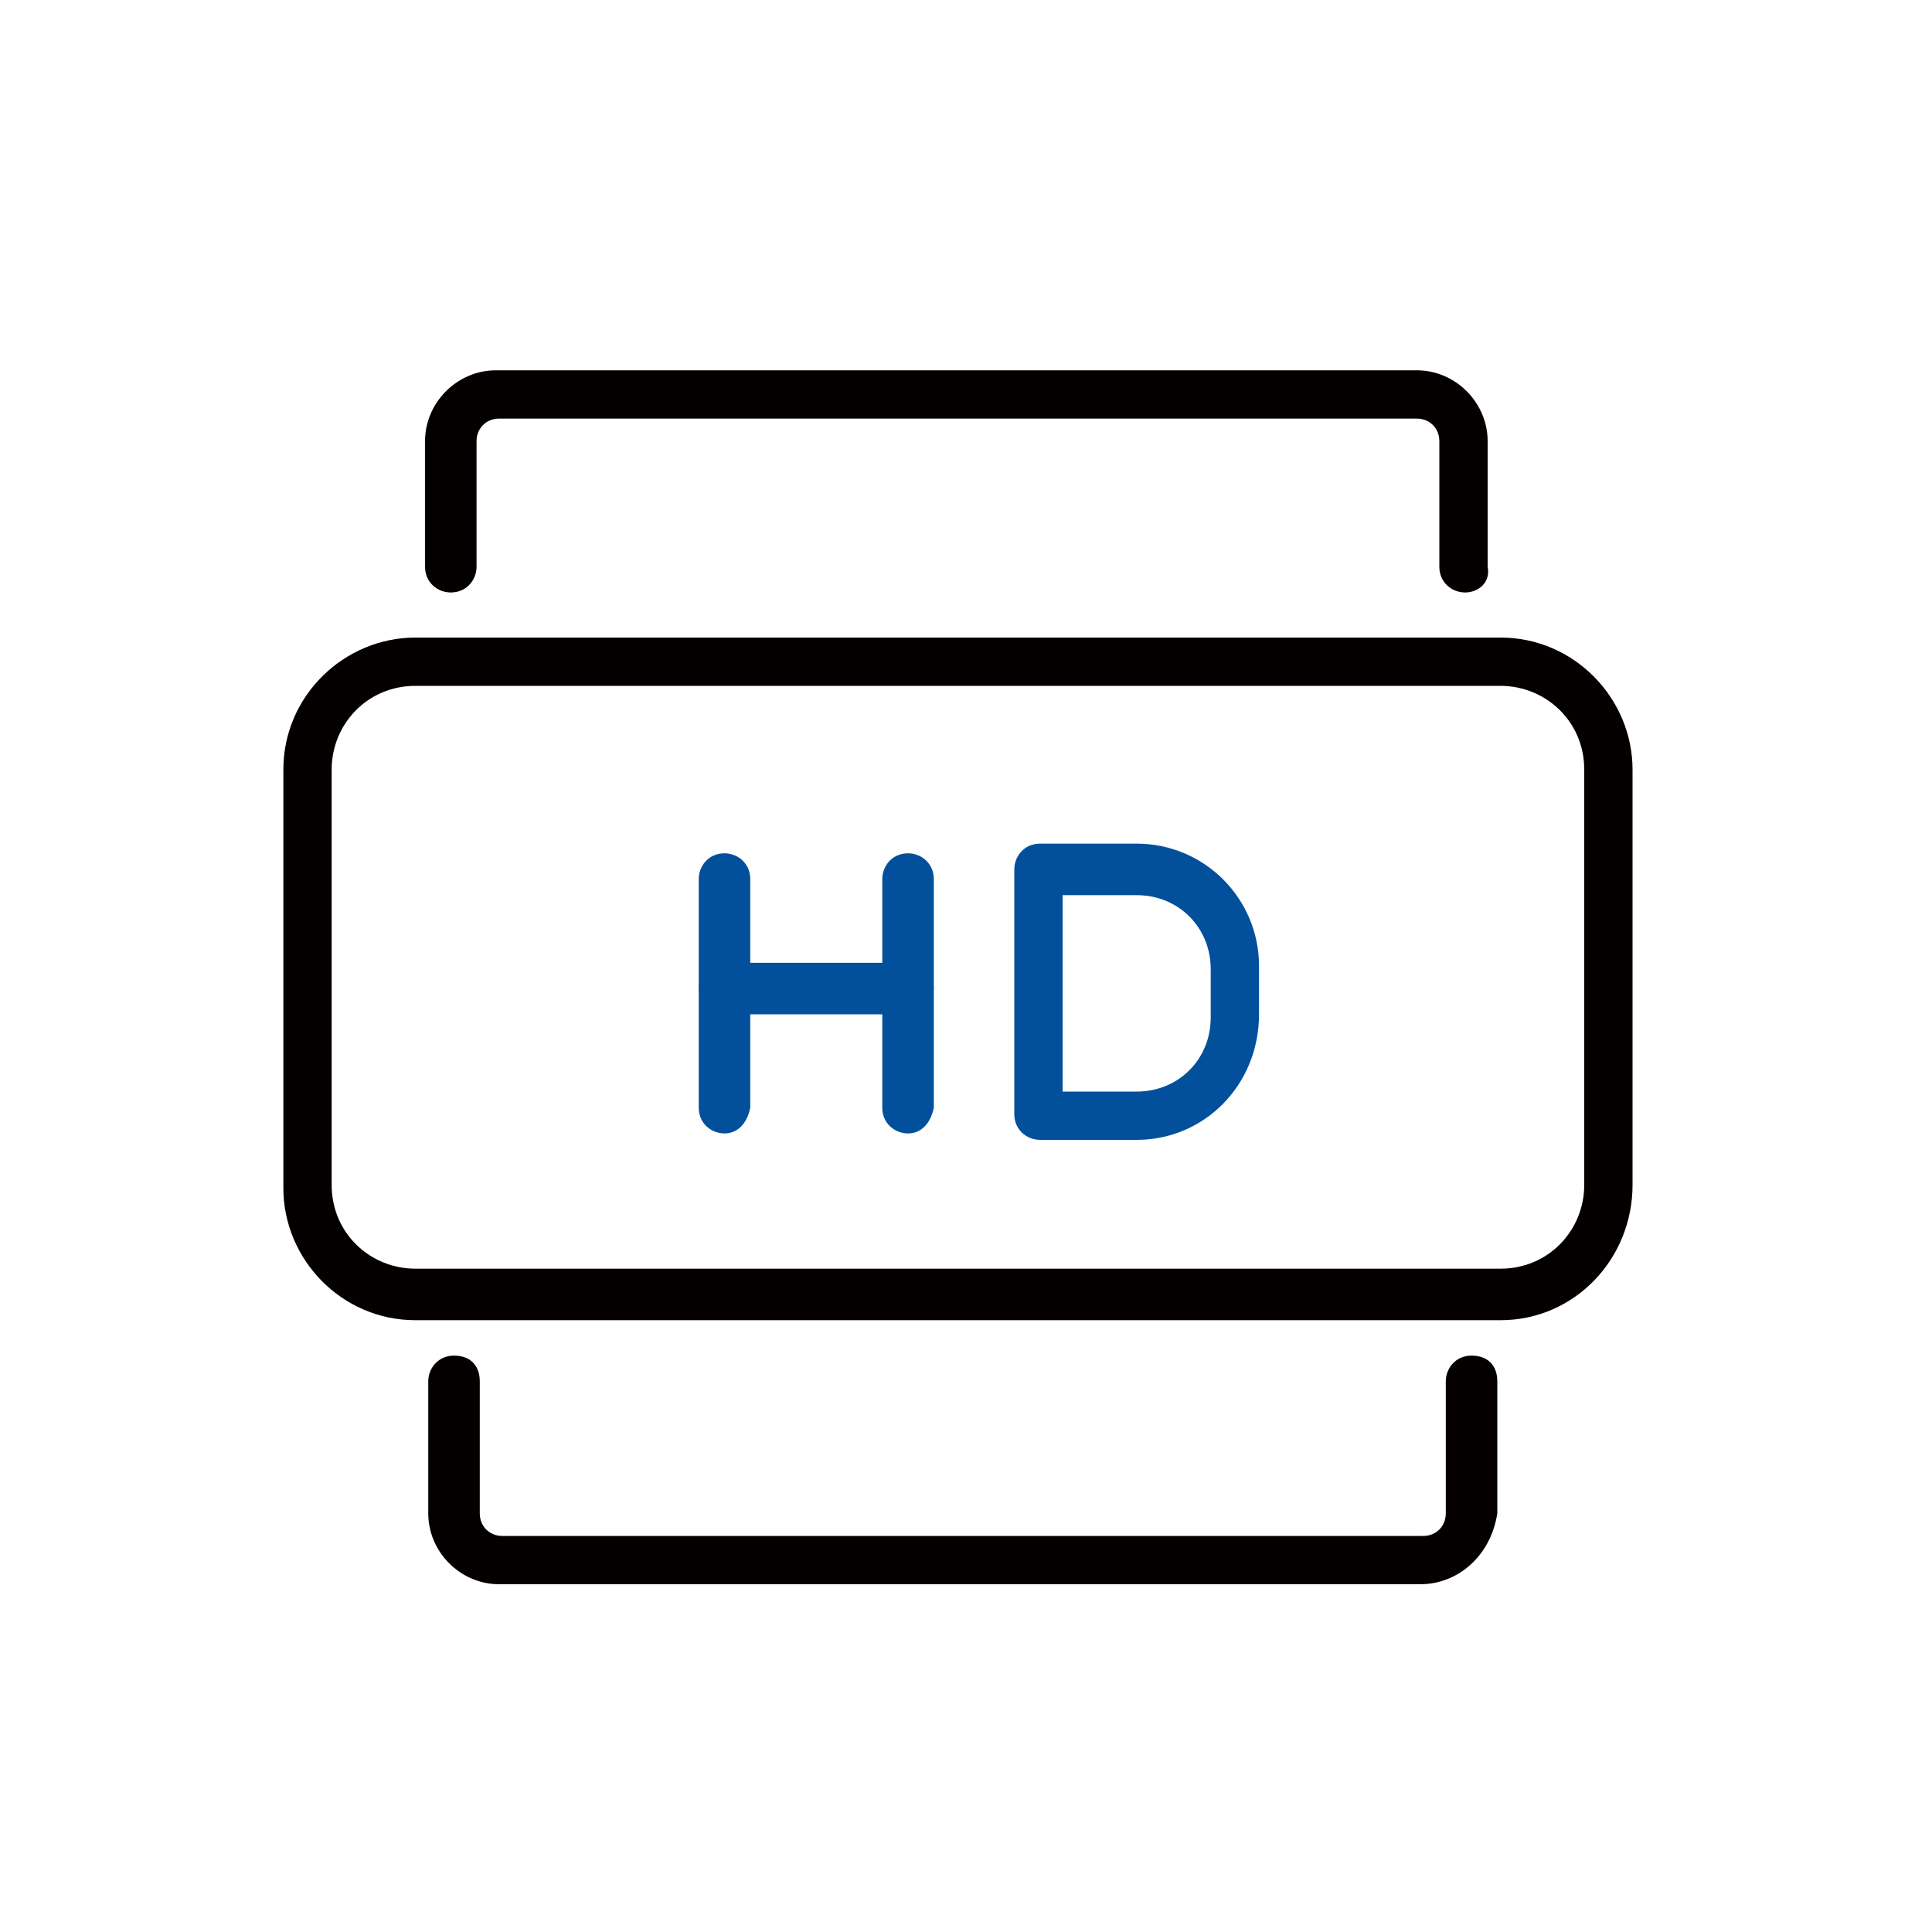
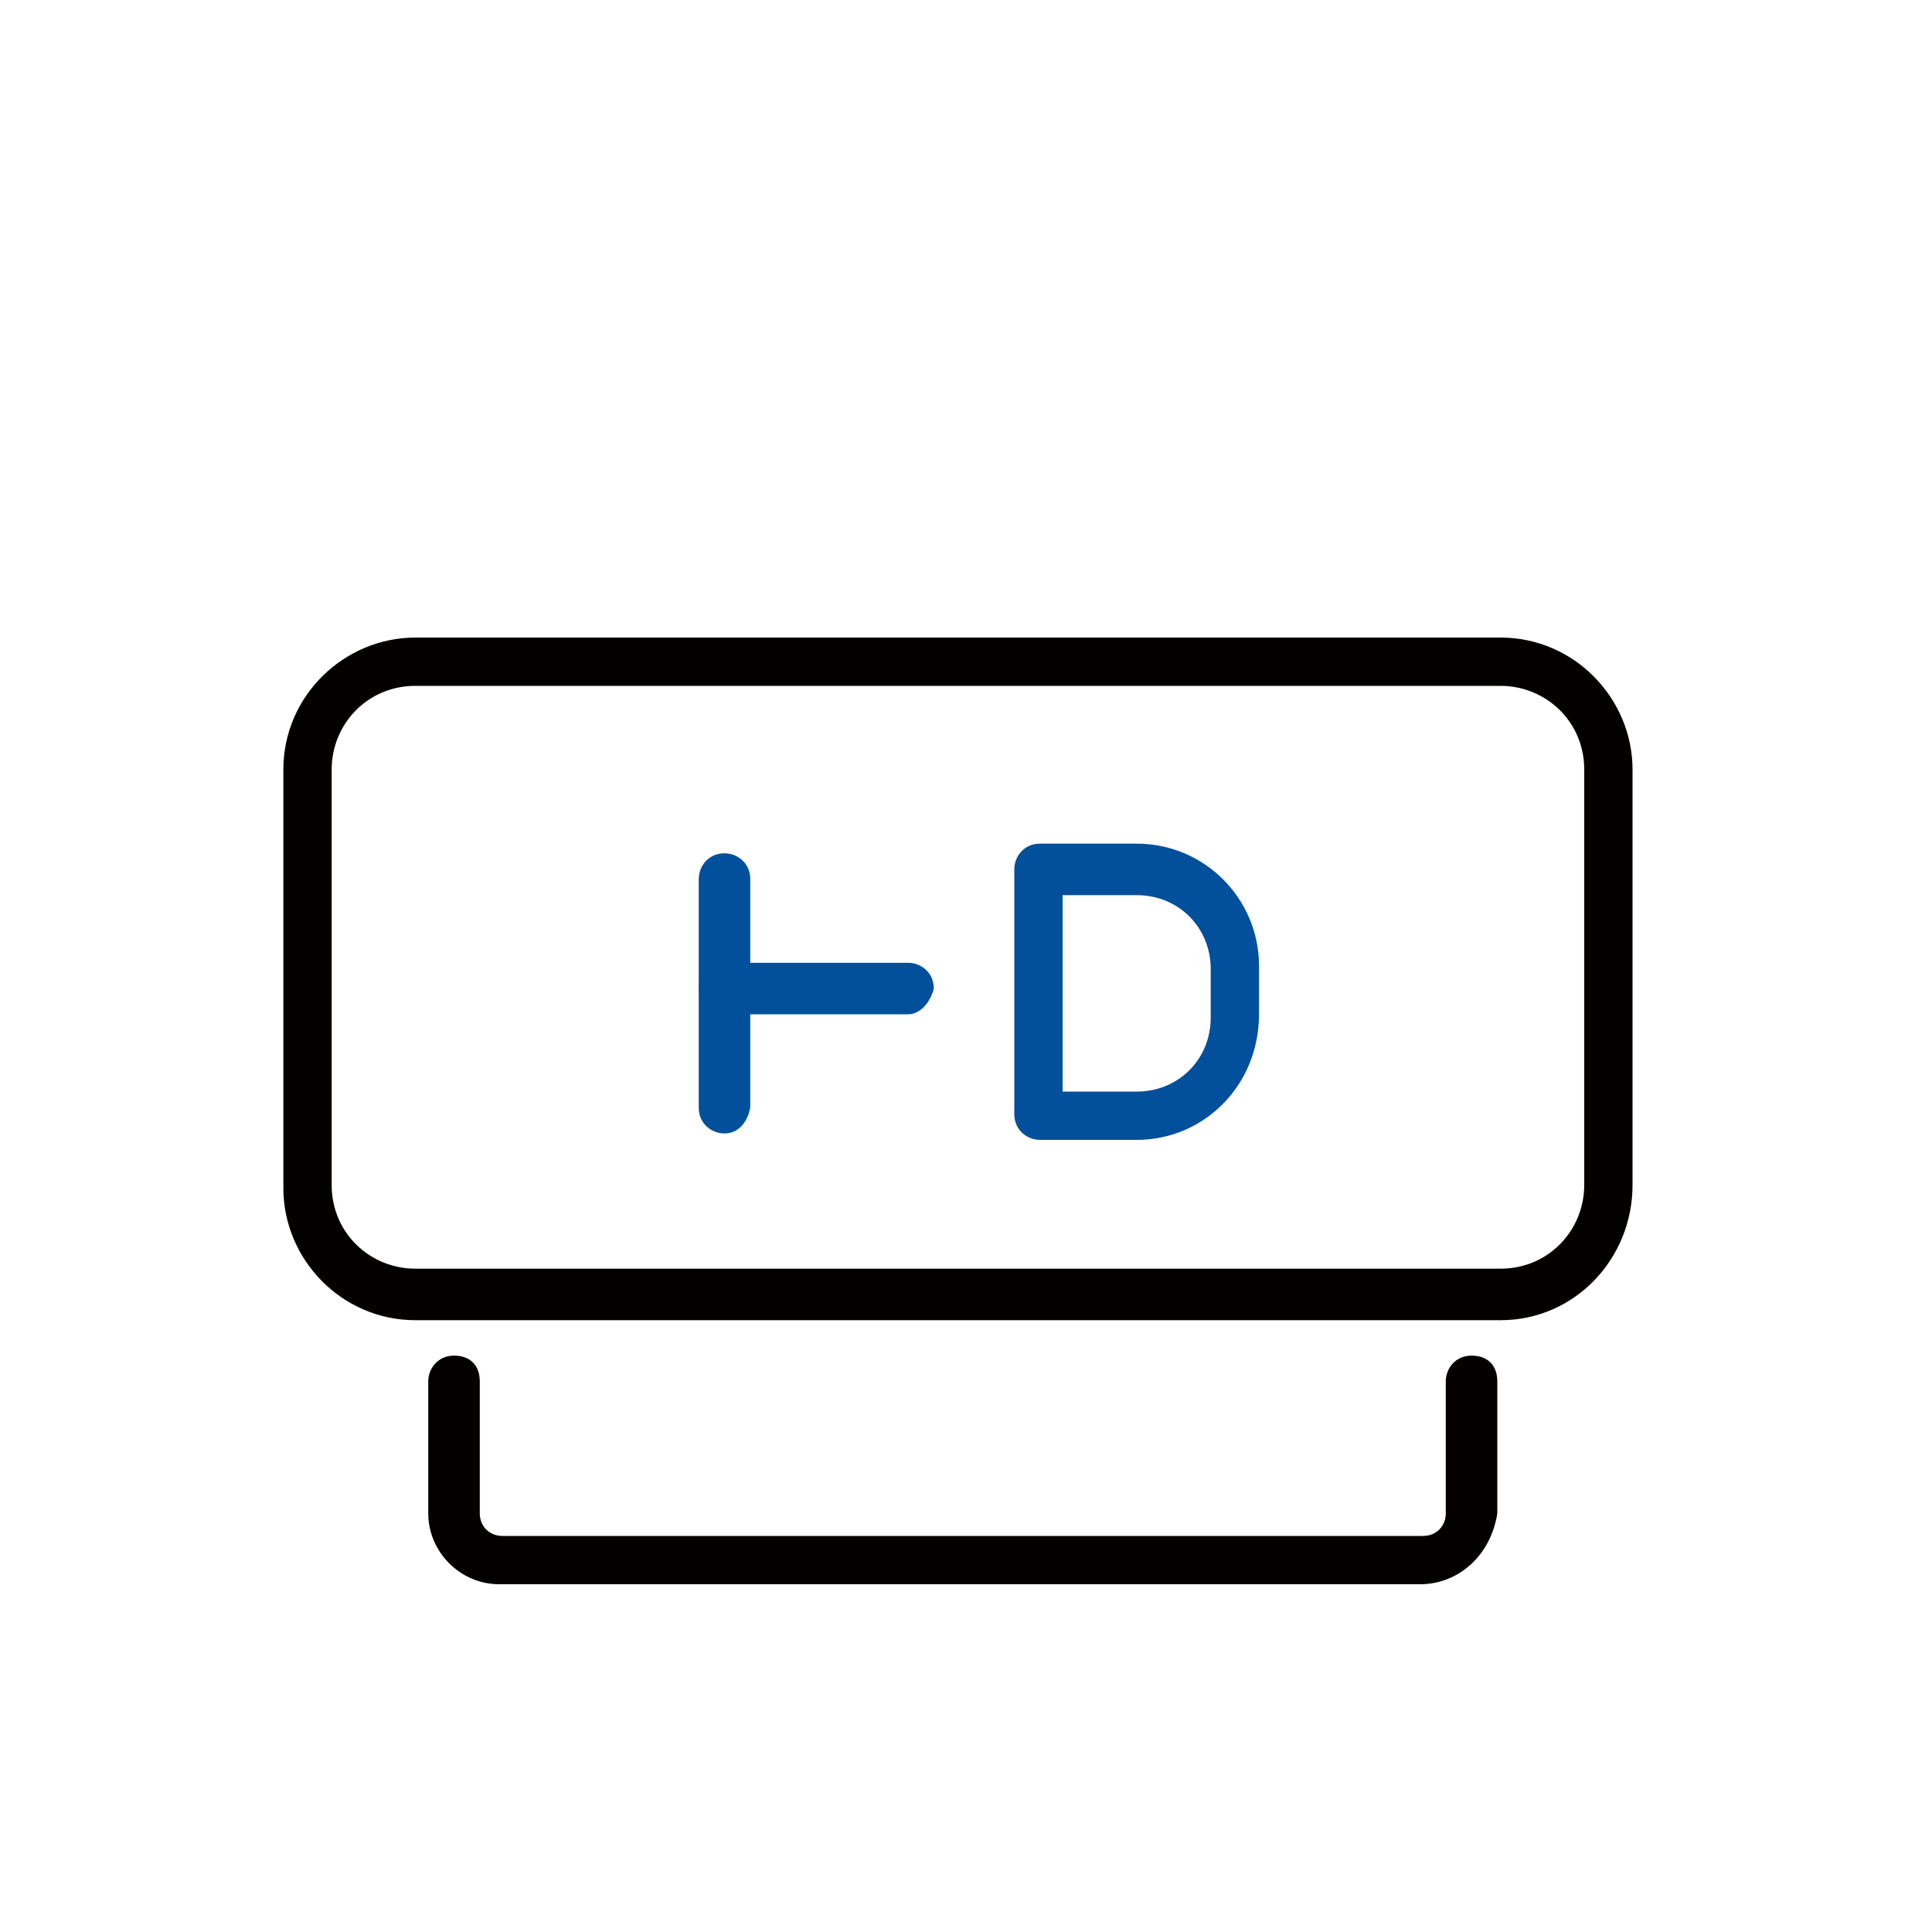
<svg xmlns="http://www.w3.org/2000/svg" version="1.1" x="0px" y="0px" width="60px" height="60px" viewBox="0 0 60 60" style="enable-background:new 0 0 60 60;" xml:space="preserve">
  <style type="text/css">
	.st0{display:none;}
	.st1{display:inline;fill:#040000;}
	.st2{display:inline;fill:#02509B;}
	.st3{fill:#040000;}
	.st4{fill:#02509B;}
</style>
  <g id="图层_1" class="st0">
-     <path class="st1" d="M22.7,52.2c-0.2,0-0.4-0.1-0.5-0.2l-9.8-9.8c-0.3-0.3-0.3-0.8,0-1.1c0.3-0.3,0.8-0.3,1.1,0l9.3,9.2l29-29.8   l-9.8-8.8c-0.3-0.3-0.3-0.8-0.1-1.1c0.3-0.3,0.8-0.3,1.1-0.1L53.3,20c0.2,0.1,0.2,0.3,0.2,0.5c0,0.2-0.1,0.4-0.2,0.5L23.2,51.9   C23.1,52.1,22.9,52.2,22.7,52.2L22.7,52.2z" />
    <path class="st1" d="M37.9,35.7c-0.2,0-0.4-0.1-0.5-0.2l-10-9.8c-0.3-0.3-0.3-0.8,0-1.1c0.3-0.3,0.8-0.3,1.1,0l10,9.8   c0.3,0.3,0.3,0.8,0,1.1C38.3,35.6,38.1,35.7,37.9,35.7" />
    <path class="st1" d="M22,27.7c-0.3,0-0.6-0.1-0.9-0.3l-6.5-5.2c-0.3-0.3-0.5-0.6-0.5-1c0-0.4,0.1-0.8,0.4-1.1l5-5.1   c0.3-0.3,0.7-0.5,1.1-0.4c0.4,0,0.8,0.2,1.1,0.6l5.2,6.8c0.4,0.6,0.4,1.4-0.1,1.9L23,27.3C22.7,27.5,22.4,27.7,22,27.7 M15.6,21   l6.5,5.2l3.6-3.6l-5.3-6.7L15.6,21z" />
    <path class="st1" d="M11.5,19.4L11.5,19.4c-0.2,0-0.4-0.1-0.6-0.2c-1.5-1.6-3.6-5.4-0.8-8.2c2.8-2.8,6.5-0.8,8.1,0.7   c0.1,0.1,0.2,0.3,0.2,0.5c0,0.2-0.1,0.4-0.2,0.5l-6.3,6.5C11.9,19.3,11.7,19.4,11.5,19.4 M13.6,11c-0.8,0-1.6,0.3-2.3,1   c-1.9,1.9-0.5,4.4,0.3,5.5l5.1-5.3C16,11.7,14.8,11,13.6,11" />
    <path class="st1" d="M47.1,47.6c-0.1,0-0.2,0-0.4-0.1l-9.1-5c-0.2-0.1-0.3-0.3-0.4-0.5c0-0.2,0-0.5,0.2-0.6l3.7-4.1   c0.2-0.2,0.4-0.3,0.6-0.2c0.2,0,0.4,0.2,0.6,0.4l5.4,9c0.2,0.3,0.1,0.7-0.1,0.9C47.5,47.6,47.3,47.6,47.1,47.6 M39.1,41.7l5.9,3.2   l-3.5-5.8L39.1,41.7z" />
    <path class="st2" d="M21.5,42.4c-0.2,0-0.4-0.1-0.5-0.2l-4.3-4.2c-0.3-0.3-0.3-0.8,0-1.1c0.3-0.3,0.8-0.3,1.1,0l4.3,4.2   c0.3,0.3,0.3,0.8,0,1.1C21.9,42.3,21.7,42.4,21.5,42.4" />
    <path class="st2" d="M25.3,38.2c-0.2,0-0.4-0.1-0.5-0.2l-4.3-4.2c-0.3-0.3-0.3-0.8,0-1.1c0.3-0.3,0.8-0.3,1.1,0l4.3,4.2   c0.3,0.3,0.3,0.8,0,1.1C25.7,38.1,25.5,38.2,25.3,38.2" />
    <path class="st2" d="M29.2,34.6c-0.2,0-0.4-0.1-0.5-0.2l-4.3-4.2c-0.3-0.3-0.3-0.8,0-1.1c0.3-0.3,0.8-0.3,1.1,0l4.3,4.2   c0.3,0.3,0.3,0.8,0,1.1C29.6,34.5,29.4,34.6,29.2,34.6" />
    <path class="st2" d="M36.3,26.4c-0.2,0-0.4-0.1-0.5-0.2l-4.3-4.2c-0.3-0.3-0.3-0.8,0-1.1c0.3-0.3,0.8-0.3,1.1,0l4.3,4.2   c0.3,0.3,0.3,0.8,0,1.1C36.6,26.3,36.4,26.4,36.3,26.4" />
    <path class="st2" d="M39.8,22.7c-0.2,0-0.4-0.1-0.5-0.2L35,18.3c-0.3-0.3-0.3-0.8,0-1.1c0.3-0.3,0.8-0.3,1.1,0l4.3,4.2   c0.3,0.3,0.3,0.8,0,1.1C40.2,22.7,40,22.7,39.8,22.7" />
    <path class="st2" d="M43.3,19c-0.2,0-0.4-0.1-0.5-0.2l-4.3-4.2c-0.3-0.3-0.3-0.8,0-1.1c0.3-0.3,0.8-0.3,1.1,0l4.3,4.2   c0.3,0.3,0.3,0.8,0,1.1C43.7,18.9,43.5,19,43.3,19" />
  </g>
  <g id="图层_2" class="st0">
-     <path class="st1" d="M29.2,51.7C18,51.7,8.8,42.5,8.8,31.2c0-11.3,9.2-20.5,20.5-20.5c0.4,0,0.8,0.3,0.8,0.8c0,0.4-0.3,0.8-0.8,0.8   c-10.5,0-19,8.5-19,19c0,10.5,8.5,19,19,19c10.5,0,19-8.5,19-19c0-0.4,0.3-0.8,0.8-0.8c0.4,0,0.8,0.3,0.8,0.8   C49.7,42.5,40.5,51.7,29.2,51.7" />
+     <path class="st1" d="M29.2,51.7C18,51.7,8.8,42.5,8.8,31.2c0-11.3,9.2-20.5,20.5-20.5c0.4,0,0.8,0.3,0.8,0.8c0,0.4-0.3,0.8-0.8,0.8   c-10.5,0-19,8.5-19,19c0,10.5,8.5,19,19,19c10.5,0,19-8.5,19-19c0-0.4,0.3-0.8,0.8-0.8c0.4,0,0.8,0.3,0.8,0.8   " />
    <path class="st1" d="M28.3,32.1l3.2-20c0.1-0.9,0.7-1.7,1.4-2.1c0.7-0.5,1.7-0.6,2.5-0.4c7.3,2.1,13,7.6,15.2,14.8   c0.3,0.8,0.2,1.7-0.3,2.5c-0.5,0.8-1.2,1.3-2.1,1.5L28.3,32.1z M34.6,11c-0.3,0-0.6,0.1-0.8,0.3c-0.4,0.3-0.7,0.7-0.7,1.1   l-2.8,17.9L48,26.9c0.5-0.1,0.9-0.4,1.1-0.8c0.2-0.4,0.3-0.8,0.2-1.3C47.1,18.1,41.8,13,35,11C34.9,11,34.7,11,34.6,11" />
    <path class="st2" d="M29.2,43.3c-6.7,0-12.1-5.4-12.1-12.1c0-5.7,4-10.6,9.5-11.8c0.4-0.1,0.8,0.2,0.9,0.6c0.1,0.4-0.2,0.8-0.6,0.9   c-4.8,1-8.3,5.4-8.3,10.3c0,5.8,4.7,10.6,10.6,10.6c5,0,9.3-3.5,10.3-8.4c0.1-0.4,0.5-0.7,0.9-0.6c0.4,0.1,0.7,0.5,0.6,0.9   C39.9,39.2,35,43.3,29.2,43.3" />
    <path class="st1" d="M33.3,31.2c0,2.2-1.8,4-4,4s-4-1.8-4-4c0-2.2,1.8-4,4-4S33.3,29,33.3,31.2" />
  </g>
  <g id="图层_3">
    <path class="st3" d="M46.6,41H12.9c-2.3,0-4.1-1.9-4.1-4.1V23.9c0-2.3,1.9-4.1,4.1-4.1h33.7c2.3,0,4.1,1.9,4.1,4.1v12.9   C50.7,39.1,48.9,41,46.6,41 M12.9,21.3c-1.5,0-2.6,1.2-2.6,2.6v12.9c0,1.5,1.2,2.6,2.6,2.6h33.7c1.5,0,2.6-1.2,2.6-2.6V23.9   c0-1.5-1.2-2.6-2.6-2.6H12.9z" />
    <path class="st3" d="M44.1,49.2H15.5c-1.2,0-2.2-1-2.2-2.2v-4.1c0-0.4,0.3-0.8,0.8-0.8s0.8,0.3,0.8,0.8V47c0,0.4,0.3,0.7,0.7,0.7   h28.6c0.4,0,0.7-0.3,0.7-0.7v-4.1c0-0.4,0.3-0.8,0.8-0.8s0.8,0.3,0.8,0.8V47C46.3,48.3,45.3,49.2,44.1,49.2" />
-     <path class="st3" d="M45.5,18.4c-0.4,0-0.8-0.3-0.8-0.8v-3.9c0-0.4-0.3-0.7-0.7-0.7H15.5c-0.4,0-0.7,0.3-0.7,0.7v3.9   c0,0.4-0.3,0.8-0.8,0.8c-0.4,0-0.8-0.3-0.8-0.8v-3.9c0-1.2,1-2.2,2.2-2.2h28.6c1.2,0,2.2,1,2.2,2.2v3.9   C46.3,18.1,45.9,18.4,45.5,18.4" />
    <path class="st4" d="M22.5,35.2c-0.4,0-0.8-0.3-0.8-0.8v-7.1c0-0.4,0.3-0.8,0.8-0.8c0.4,0,0.8,0.3,0.8,0.8v7.1   C23.2,34.9,22.9,35.2,22.5,35.2" />
-     <path class="st4" d="M28.2,35.2c-0.4,0-0.8-0.3-0.8-0.8v-7.1c0-0.4,0.3-0.8,0.8-0.8c0.4,0,0.8,0.3,0.8,0.8v7.1   C28.9,34.9,28.6,35.2,28.2,35.2" />
    <path class="st4" d="M28.2,31.5h-5.7c-0.4,0-0.8-0.3-0.8-0.8c0-0.4,0.3-0.8,0.8-0.8h5.7c0.4,0,0.8,0.3,0.8,0.8   C28.9,31.1,28.6,31.5,28.2,31.5" />
    <path class="st4" d="M35.3,35.4h-3c-0.4,0-0.8-0.3-0.8-0.8v-7.6c0-0.4,0.3-0.8,0.8-0.8h3c2.1,0,3.8,1.7,3.8,3.8v1.5   C39.1,33.7,37.4,35.4,35.3,35.4 M33,33.9h2.3c1.3,0,2.3-1,2.3-2.3v-1.5c0-1.3-1-2.3-2.3-2.3H33V33.9z" />
  </g>
</svg>